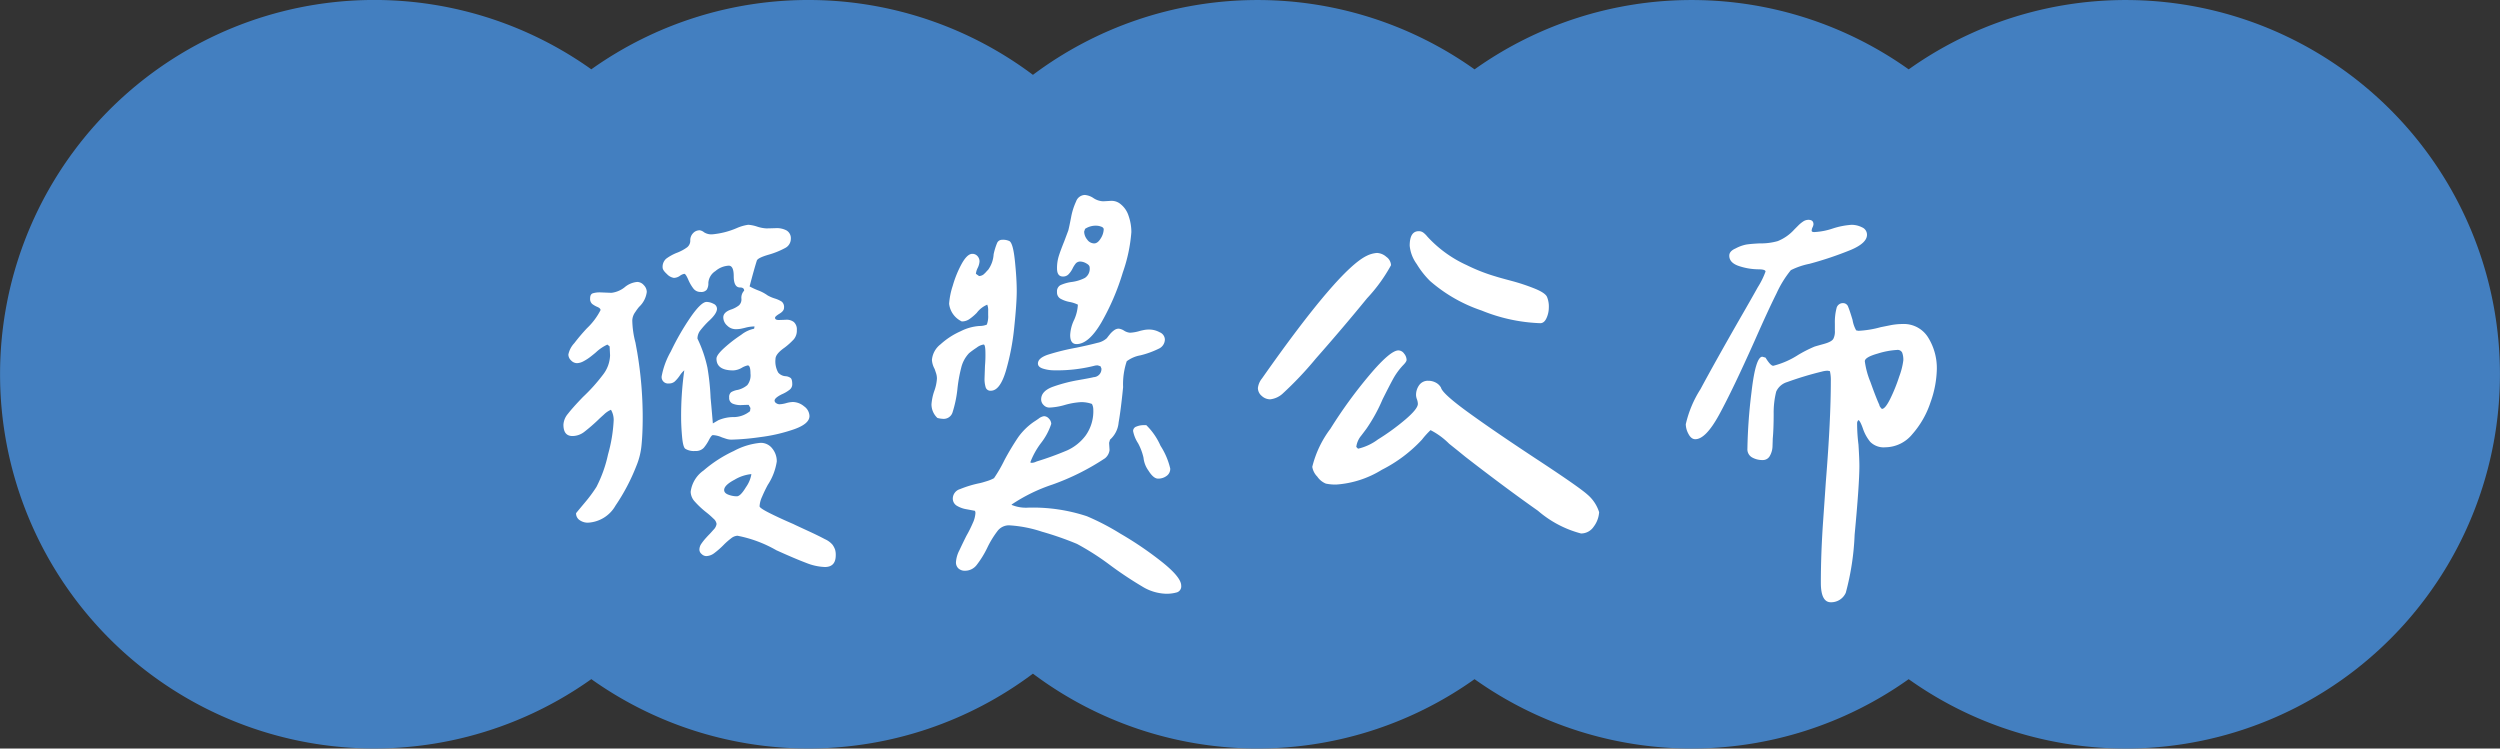
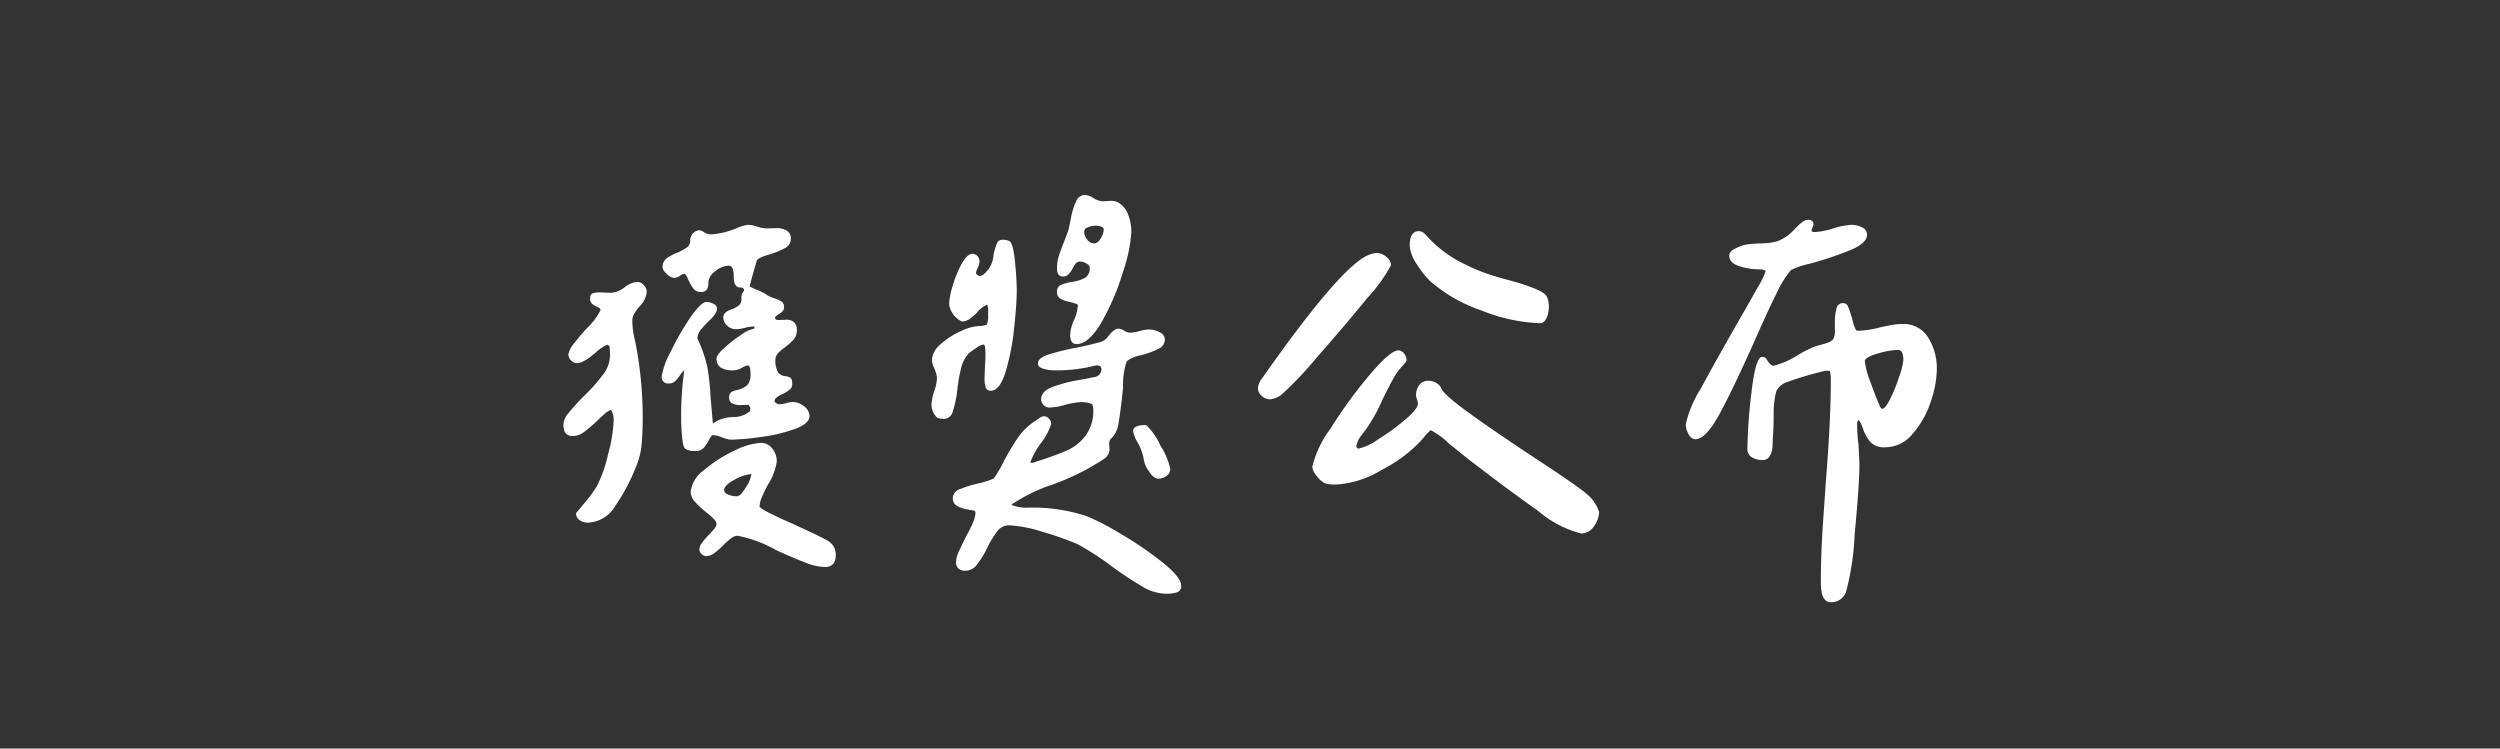
<svg xmlns="http://www.w3.org/2000/svg" width="167" height="50" viewBox="0 0 167 50">
  <rect x="0" y="0" width="167" height="50" fill="#333333" stroke="none" />
  <g id="组_5728" data-name="组 5728" transform="translate(-85 -922.67)">
-     <path id="联合_221" data-name="联合 221" d="M127.5,45.368a25.01,25.01,0,0,1-29,0A25.008,25.008,0,0,1,69,45a25.008,25.008,0,0,1-29.5.366,25,25,0,1,1,0-40.736A25.008,25.008,0,0,1,69,5a25.008,25.008,0,0,1,29.5-.366,25.01,25.01,0,0,1,29,0,25,25,0,1,1,0,40.736Z" transform="translate(85 922.67)" fill="#437fc0" />
    <path id="路径_50765" data-name="路径 50765" d="M13.229-19.769a5.323,5.323,0,0,1-1.665.424.916.916,0,0,1-.53-.136.624.624,0,0,0-.288-.136.592.592,0,0,0-.454.2.668.668,0,0,0-.182.469.562.562,0,0,1-.212.469,2.927,2.927,0,0,1-.636.348,3.135,3.135,0,0,0-.757.409.716.716,0,0,0-.242.59q0,.182.288.439a.81.81,0,0,0,.469.257.739.739,0,0,0,.394-.136.7.7,0,0,1,.3-.136q.091,0,.257.378a2.743,2.743,0,0,0,.348.605.589.589,0,0,0,.484.227.469.469,0,0,0,.409-.151.794.794,0,0,0,.106-.454,1.012,1.012,0,0,1,.469-.787,1.483,1.483,0,0,1,.893-.363q.333,0,.333.7,0,.757.424.757.272,0,.272.212a.68.68,0,0,0-.182.545.535.535,0,0,1-.167.439,1.808,1.808,0,0,1-.469.257q-.575.182-.575.545a.733.733,0,0,0,.257.545.8.8,0,0,0,.56.242,1.88,1.88,0,0,0,.363-.03q.151-.03.272-.061a2.416,2.416,0,0,1,.636-.091l-.03.151a2.067,2.067,0,0,0-.863.409,9.148,9.148,0,0,0-1.135.878q-.515.469-.515.711,0,.787,1.12.787a1.241,1.241,0,0,0,.56-.167,1.3,1.3,0,0,1,.409-.167q.182,0,.182.545a1.054,1.054,0,0,1-.212.772,1.557,1.557,0,0,1-.636.318,1.278,1.278,0,0,0-.439.151.409.409,0,0,0-.136.363.4.4,0,0,0,.242.409,1.369,1.369,0,0,0,.605.091q.363-.015.454-.015l.121.212-.03.212a1.757,1.757,0,0,1-1.181.394,2.57,2.57,0,0,0-.938.212l-.363.212q-.121-1.423-.151-1.7a15.724,15.724,0,0,0-.212-2.028,8.509,8.509,0,0,0-.666-1.937.9.9,0,0,1,.2-.56,6.141,6.141,0,0,1,.53-.59q.575-.515.575-.848a.369.369,0,0,0-.242-.333,1.021,1.021,0,0,0-.454-.121q-.363,0-1.075,1.029A16.972,16.972,0,0,0,8.81-11.519,5.257,5.257,0,0,0,8.2-9.869a.428.428,0,0,0,.484.484.566.566,0,0,0,.394-.136,2.39,2.39,0,0,0,.333-.394,1.629,1.629,0,0,1,.3-.348,21.866,21.866,0,0,0-.212,3.148q0,.545.061,1.256t.212.833a1.075,1.075,0,0,0,.666.151.718.718,0,0,0,.575-.212,2.834,2.834,0,0,0,.348-.53q.167-.318.257-.318a1.648,1.648,0,0,1,.605.151l.272.091a1.143,1.143,0,0,0,.363.061A16.113,16.113,0,0,0,14.773-5.8a11.029,11.029,0,0,0,2.286-.53q1.014-.363,1.014-.878a.825.825,0,0,0-.363-.651,1.2,1.2,0,0,0-.757-.288,1.883,1.883,0,0,0-.439.076,1.883,1.883,0,0,1-.439.076.383.383,0,0,1-.227-.076.21.21,0,0,1-.106-.167q0-.182.484-.424a2.3,2.3,0,0,0,.515-.3.458.458,0,0,0,.182-.363q0-.333-.106-.424a.665.665,0,0,0-.348-.121.7.7,0,0,1-.484-.242,1.52,1.52,0,0,1-.182-.908q0-.333.605-.757a4.669,4.669,0,0,0,.621-.56.916.916,0,0,0,.2-.621.657.657,0,0,0-.2-.53.79.79,0,0,0-.56-.151q-.363.015-.454.015-.242,0-.242-.151,0-.091.3-.272t.3-.394a.469.469,0,0,0-.151-.409,1.9,1.9,0,0,0-.469-.212,2.51,2.51,0,0,1-.469-.2,2.719,2.719,0,0,0-.621-.333,4.924,4.924,0,0,1-.59-.272q.3-1.15.484-1.726.061-.182.787-.394a5.37,5.37,0,0,0,1.09-.439.692.692,0,0,0,.394-.621.6.6,0,0,0-.288-.56,1.409,1.409,0,0,0-.757-.151q-.469.015-.59.015a2.4,2.4,0,0,1-.621-.121,2.393,2.393,0,0,0-.59-.121A2.925,2.925,0,0,0,13.229-19.769ZM4.844-15.439l-.757-.03a1.575,1.575,0,0,0-.484.061q-.182.061-.182.333a.454.454,0,0,0,.136.378,1.584,1.584,0,0,0,.348.2q.212.091.212.212a4.436,4.436,0,0,1-.908,1.211,13.061,13.061,0,0,0-.848,1,1.559,1.559,0,0,0-.394.757.55.55,0,0,0,.182.394.55.55,0,0,0,.394.182.976.976,0,0,0,.424-.121,3.149,3.149,0,0,0,.53-.348q.288-.227.348-.288a2.894,2.894,0,0,1,.727-.484l.151.121.03.605a2.22,2.22,0,0,1-.484,1.3A11.676,11.676,0,0,1,2.937-8.477q-.7.727-1,1.12a1.228,1.228,0,0,0-.3.727q0,.757.605.757a1.3,1.3,0,0,0,.8-.288,11.886,11.886,0,0,0,.923-.8q.091-.091.378-.348a1.518,1.518,0,0,1,.469-.318,1.327,1.327,0,0,1,.182.7,10.187,10.187,0,0,1-.378,2.286,8.765,8.765,0,0,1-.772,2.165,9.461,9.461,0,0,1-.772,1.044q-.469.56-.59.711a.537.537,0,0,0,.242.469.94.94,0,0,0,.545.167A2.243,2.243,0,0,0,5.116-1.226,13.312,13.312,0,0,0,6.509-3.875,4.747,4.747,0,0,0,6.857-5.3q.076-.787.076-1.816a26.294,26.294,0,0,0-.363-4.329l-.121-.666a6.226,6.226,0,0,1-.212-1.483.994.994,0,0,1,.2-.56A3.351,3.351,0,0,1,6.69-14.5a1.634,1.634,0,0,0,.515-1,.658.658,0,0,0-.2-.454.589.589,0,0,0-.439-.212,1.5,1.5,0,0,0-.848.363A1.751,1.751,0,0,1,4.844-15.439ZM11-3.572a2.045,2.045,0,0,0-.863,1.423,1,1,0,0,0,.272.651,5.947,5.947,0,0,0,.757.711,5.194,5.194,0,0,1,.484.424A.579.579,0,0,1,11.867,0a.687.687,0,0,1-.212.394q-.212.242-.272.3t-.227.242a3.552,3.552,0,0,0-.3.378.708.708,0,0,0-.136.409.39.39,0,0,0,.151.288.456.456,0,0,0,.3.136.927.927,0,0,0,.545-.2,5.477,5.477,0,0,0,.636-.56,4.547,4.547,0,0,1,.484-.424A.747.747,0,0,1,13.26.787a8.4,8.4,0,0,1,2.6.969q1.271.575,2,.848a3.647,3.647,0,0,0,1.241.272q.727,0,.727-.787a1.244,1.244,0,0,0-.045-.378,1.391,1.391,0,0,0-.167-.318,1.426,1.426,0,0,0-.515-.378Q18.679.787,17.922.439T16.983,0q-.848-.363-1.544-.711t-.7-.469a1.739,1.739,0,0,1,.167-.636q.167-.394.378-.787a3.918,3.918,0,0,0,.605-1.574,1.343,1.343,0,0,0-.3-.863.961.961,0,0,0-.787-.378,4.606,4.606,0,0,0-1.786.545A8.637,8.637,0,0,0,11-3.572Zm2.089.605a2.7,2.7,0,0,1,1.1-.363v.03a2.107,2.107,0,0,1-.363.848q-.363.605-.605.605a1.615,1.615,0,0,1-.56-.106q-.288-.106-.288-.318Q12.382-2.6,13.093-2.967ZM34.73-17.907a2.72,2.72,0,0,0-.121.833q0,.545.394.545a.5.5,0,0,0,.348-.121,1.523,1.523,0,0,0,.288-.394,1.764,1.764,0,0,1,.227-.363.4.4,0,0,1,.318-.121.851.851,0,0,1,.378.121q.227.121.227.272a.731.731,0,0,1-.318.7,2.675,2.675,0,0,1-.893.272,2.683,2.683,0,0,0-.742.212.467.467,0,0,0-.227.454.483.483,0,0,0,.212.439,1.962,1.962,0,0,0,.621.227,2.1,2.1,0,0,1,.56.182,2.826,2.826,0,0,1-.242,1,2.606,2.606,0,0,0-.272,1.029q0,.605.424.605.817,0,1.665-1.453A15.839,15.839,0,0,0,39-16.787a10.505,10.505,0,0,0,.575-2.709,3.293,3.293,0,0,0-.182-1.075,1.627,1.627,0,0,0-.545-.8.93.93,0,0,0-.636-.212l-.515.03a1.266,1.266,0,0,1-.651-.212,1.2,1.2,0,0,0-.59-.212.644.644,0,0,0-.575.439,4.37,4.37,0,0,0-.333,1.06q-.121.621-.182.863l-.272.727Q34.851-18.285,34.73-17.907Zm2.831-1.953q.167.061.167.182a1.214,1.214,0,0,1-.2.605q-.2.333-.439.333A.578.578,0,0,1,36.622-19a.864.864,0,0,1-.2-.53l.061-.182a1.288,1.288,0,0,1,.757-.212A.93.93,0,0,1,37.56-19.859Zm-7.765,3.1a.532.532,0,0,1-.394.2l-.212-.151a1.143,1.143,0,0,1,.121-.394,1.145,1.145,0,0,0,.121-.424.524.524,0,0,0-.136-.363.447.447,0,0,0-.348-.151q-.333,0-.7.651a7.113,7.113,0,0,0-.605,1.483,4.957,4.957,0,0,0-.242,1.2,1.491,1.491,0,0,0,.848,1.181.882.882,0,0,0,.5-.151,3.391,3.391,0,0,0,.5-.424,1.682,1.682,0,0,1,.7-.545,1.039,1.039,0,0,1,.061.424v.272a1.559,1.559,0,0,1-.091.636,1.22,1.22,0,0,1-.484.091,3.252,3.252,0,0,0-1.256.348A5.01,5.01,0,0,0,26.828-12a1.474,1.474,0,0,0-.575,1.044,1.428,1.428,0,0,0,.182.605l.091.272a1.143,1.143,0,0,1,.061.363,2.9,2.9,0,0,1-.182.848,3.506,3.506,0,0,0-.182.878,1.248,1.248,0,0,0,.394.908,1.7,1.7,0,0,0,.394.061.616.616,0,0,0,.621-.439,7.874,7.874,0,0,0,.318-1.5,9.733,9.733,0,0,1,.257-1.468,2.144,2.144,0,0,1,.53-.984,6.04,6.04,0,0,1,.5-.363,1.024,1.024,0,0,1,.469-.212q.121,0,.121.605a8.071,8.071,0,0,1-.03.817l-.03.848a1.907,1.907,0,0,0,.076.59.327.327,0,0,0,.348.227q.605,0,1-1.317a15.972,15.972,0,0,0,.56-2.921q.167-1.6.167-2.422t-.121-2q-.121-1.181-.363-1.332a.979.979,0,0,0-.484-.091.359.359,0,0,0-.348.227,4.185,4.185,0,0,0-.227.742,1.961,1.961,0,0,1-.363,1.029Q29.977-16.953,29.8-16.756ZM34-11.307q-.666.227-.666.59,0,.242.363.348a2.485,2.485,0,0,0,.7.106,10.224,10.224,0,0,0,2.694-.3.787.787,0,0,1,.242-.03l.182.061.061.151a.542.542,0,0,1-.515.575q-.242.061-1.044.2a10.278,10.278,0,0,0-1.635.424q-.833.288-.833.863a.522.522,0,0,0,.167.378.522.522,0,0,0,.378.167,4.278,4.278,0,0,0,1.06-.182,4.955,4.955,0,0,1,1.06-.182,2.111,2.111,0,0,1,.727.121.806.806,0,0,1,.091.363A2.794,2.794,0,0,1,36.516-5.9a3.179,3.179,0,0,1-1.226.984,20.658,20.658,0,0,1-2.043.742,1.175,1.175,0,0,1-.151.061.671.671,0,0,1-.212.03l-.061-.03a5.19,5.19,0,0,1,.7-1.271,4.2,4.2,0,0,0,.7-1.3.514.514,0,0,0-.151-.348.445.445,0,0,0-.333-.167.765.765,0,0,0-.363.167q-.242.167-.3.2A4.277,4.277,0,0,0,32.02-5.8,17.7,17.7,0,0,0,31.1-4.269a9.534,9.534,0,0,1-.7,1.211,2.453,2.453,0,0,1-.484.2q-.333.106-.484.136a7.3,7.3,0,0,0-1.3.394.667.667,0,0,0-.484.605.555.555,0,0,0,.257.5,1.838,1.838,0,0,0,.666.242q.409.076.56.106l.03.121a1.866,1.866,0,0,1-.182.7,8.3,8.3,0,0,1-.424.848q-.242.484-.469.969a1.979,1.979,0,0,0-.227.787.544.544,0,0,0,.167.424.627.627,0,0,0,.439.151.974.974,0,0,0,.772-.378A6.458,6.458,0,0,0,29.946,1.6a6.331,6.331,0,0,1,.681-1.12A.961.961,0,0,1,31.4.091a8.5,8.5,0,0,1,2.195.424,20.977,20.977,0,0,1,2.346.817,17.371,17.371,0,0,1,2.18,1.393A25.139,25.139,0,0,0,40.3,4.178a3.209,3.209,0,0,0,1.574.484,2.516,2.516,0,0,0,.742-.091.419.419,0,0,0,.288-.454q0-.545-1.241-1.544A23.222,23.222,0,0,0,38.847.651a16.405,16.405,0,0,0-2.24-1.166A11.473,11.473,0,0,0,32.7-1.09a2.5,2.5,0,0,1-1.12-.182V-1.3a11.272,11.272,0,0,1,2.725-1.332A16.066,16.066,0,0,0,37.818-4.39a.836.836,0,0,0,.3-.545l-.03-.484.061-.212a1.726,1.726,0,0,0,.575-1.15q.151-.848.3-2.361a4.8,4.8,0,0,1,.242-1.726,2.116,2.116,0,0,1,.908-.394A5.925,5.925,0,0,0,41.39-11.7a.689.689,0,0,0,.424-.621.544.544,0,0,0-.348-.484,1.467,1.467,0,0,0-.681-.182,1.88,1.88,0,0,0-.363.03q-.151.03-.272.061a2.6,2.6,0,0,1-.666.121.867.867,0,0,1-.394-.136.858.858,0,0,0-.363-.136.525.525,0,0,0-.3.106,1.448,1.448,0,0,0-.288.272q-.136.167-.2.257a1.326,1.326,0,0,1-.651.318q-.5.136-1.377.318A15.411,15.411,0,0,0,34-11.307Zm5.918,4.8a.313.313,0,0,0-.227.3,2.271,2.271,0,0,0,.333.817,3.743,3.743,0,0,1,.363.969,1.767,1.767,0,0,0,.333.863q.333.53.636.53a.932.932,0,0,0,.575-.182.575.575,0,0,0,.242-.484,4.8,4.8,0,0,0-.651-1.529A4.409,4.409,0,0,0,40.572-6.6h-.182A1.252,1.252,0,0,0,39.922-6.509ZM58.773-19.557q-.605,0-.605.969a2.474,2.474,0,0,0,.469,1.226,5.769,5.769,0,0,0,.893,1.135,10.169,10.169,0,0,0,3.436,1.968,11.418,11.418,0,0,0,3.92.848q.272,0,.424-.348a1.7,1.7,0,0,0,.151-.681,1.687,1.687,0,0,0-.121-.727q-.121-.272-.833-.56a13.449,13.449,0,0,0-1.559-.515q-.848-.227-1.029-.288a11.782,11.782,0,0,1-1.937-.757,8.13,8.13,0,0,1-2.634-1.907,1.551,1.551,0,0,0-.257-.257A.5.5,0,0,0,58.773-19.557ZM48.3-9.718a1.239,1.239,0,0,0-.272.636.688.688,0,0,0,.257.53.83.83,0,0,0,.56.227,1.477,1.477,0,0,0,.817-.363A23.613,23.613,0,0,0,51.9-11.05q1.816-2.059,3.421-4.026a10.753,10.753,0,0,0,1.6-2.21.726.726,0,0,0-.318-.56,1,1,0,0,0-.621-.257,1.838,1.838,0,0,0-.666.182Q53.445-17.044,48.3-9.718Zm4.571,3.36a6.984,6.984,0,0,0-1.211,2.543,1.19,1.19,0,0,0,.333.651,1.276,1.276,0,0,0,.575.469,2.992,2.992,0,0,0,.727.061,6.649,6.649,0,0,0,3.012-.984,9.471,9.471,0,0,0,2.679-2.013,5.7,5.7,0,0,1,.575-.636,4.925,4.925,0,0,1,1.241.908l.605.484.484.394q2.694,2.089,4.844,3.6A7.192,7.192,0,0,0,69.611.636a1.011,1.011,0,0,0,.848-.454,1.794,1.794,0,0,0,.363-.969,2.547,2.547,0,0,0-.787-1.181q-.575-.515-3.481-2.422-2.846-1.877-4.526-3.1t-1.771-1.62a.853.853,0,0,0-.348-.333,1.045,1.045,0,0,0-.5-.121.707.707,0,0,0-.605.288,1.117,1.117,0,0,0-.212.681.961.961,0,0,0,.061.272,1,1,0,0,1,.061.3q0,.333-.833,1.044a14.98,14.98,0,0,1-1.832,1.332,3.547,3.547,0,0,1-1.332.621L54.6-5.146a1.461,1.461,0,0,1,.333-.757q.3-.394.363-.484a11.035,11.035,0,0,0,1.06-1.937q.454-.908.711-1.377a4.478,4.478,0,0,1,.651-.893q.242-.242.242-.363a.686.686,0,0,0-.167-.424.478.478,0,0,0-.378-.212q-.545,0-1.937,1.65A31.128,31.128,0,0,0,52.87-6.357ZM79.94-18.406q-.424.182-.424.484,0,.484.666.7a4.193,4.193,0,0,0,1.271.212q.484,0,.484.151a5.3,5.3,0,0,1-.515,1.044q-.515.923-1.181,2.074-1.665,2.906-2.649,4.738A7.392,7.392,0,0,0,76.61-6.66a1.417,1.417,0,0,0,.182.651q.182.348.454.348.7,0,1.6-1.65t2.361-4.919q.908-2.059,1.468-3.179a7.116,7.116,0,0,1,.954-1.544,4.889,4.889,0,0,1,1.241-.424,23.219,23.219,0,0,0,2.785-.938q1.06-.454,1.06-1a.533.533,0,0,0-.333-.5,1.538,1.538,0,0,0-.7-.167,5.124,5.124,0,0,0-1.241.242,4.52,4.52,0,0,1-1.241.242q-.182,0-.182-.091a.586.586,0,0,1,.061-.227.571.571,0,0,0,.061-.2q0-.3-.333-.3a.639.639,0,0,0-.348.106,2.09,2.09,0,0,0-.348.288l-.242.242a3,3,0,0,1-1.12.787,4.12,4.12,0,0,1-1.211.151q-.575.03-.878.076A2.533,2.533,0,0,0,79.94-18.406Zm4.178,7.114a5.554,5.554,0,0,1-1.665.727q-.182,0-.515-.545l-.212-.061q-.454,0-.727,2.376a34.958,34.958,0,0,0-.272,3.769.621.621,0,0,0,.3.575,1.387,1.387,0,0,0,.727.182.522.522,0,0,0,.469-.272,1.387,1.387,0,0,0,.182-.681q.015-.409.015-.469.061-.666.061-1.665A5.8,5.8,0,0,1,82.65-8.84a1.164,1.164,0,0,1,.727-.636,22.284,22.284,0,0,1,2.316-.7,1.7,1.7,0,0,1,.394-.061l.151.03a2.646,2.646,0,0,1,.061.666q0,2.6-.333,6.721-.03.454-.182,2.634t-.151,4.117q0,1.3.666,1.3a1.069,1.069,0,0,0,1-.636,17.493,17.493,0,0,0,.59-3.875q.318-3.36.318-4.6,0-.454-.061-1.423a11.467,11.467,0,0,1-.091-1.423.29.29,0,0,1,.091-.212q.121.061.3.575a2.825,2.825,0,0,0,.484.878,1.274,1.274,0,0,0,1.029.363,2.352,2.352,0,0,0,1.786-.878,6.067,6.067,0,0,0,1.211-2.119,6.943,6.943,0,0,0,.424-2.21,3.876,3.876,0,0,0-.575-2.119,1.907,1.907,0,0,0-1.726-.908,4.337,4.337,0,0,0-.848.091l-.605.121a6.654,6.654,0,0,1-1.483.242l-.151-.03a2.127,2.127,0,0,1-.242-.7q-.182-.605-.288-.863a.361.361,0,0,0-.348-.257.435.435,0,0,0-.439.363,3.717,3.717,0,0,0-.106,1v.484a1.062,1.062,0,0,1-.091.515q-.091.212-.636.363t-.636.182A8.742,8.742,0,0,0,84.118-11.292Zm6.948-.151a1.384,1.384,0,0,1,.076.515,4.752,4.752,0,0,1-.272,1.075,11.017,11.017,0,0,1-.605,1.5q-.333.666-.545.666-.03,0-.106-.106a.327.327,0,0,1-.076-.167q-.212-.454-.59-1.514a5.529,5.529,0,0,1-.378-1.393q0-.272.863-.515a5.306,5.306,0,0,1,1.287-.242A.334.334,0,0,1,91.066-11.443Z" transform="translate(121 957.67)" fill="#fff" />
  </g>
</svg>